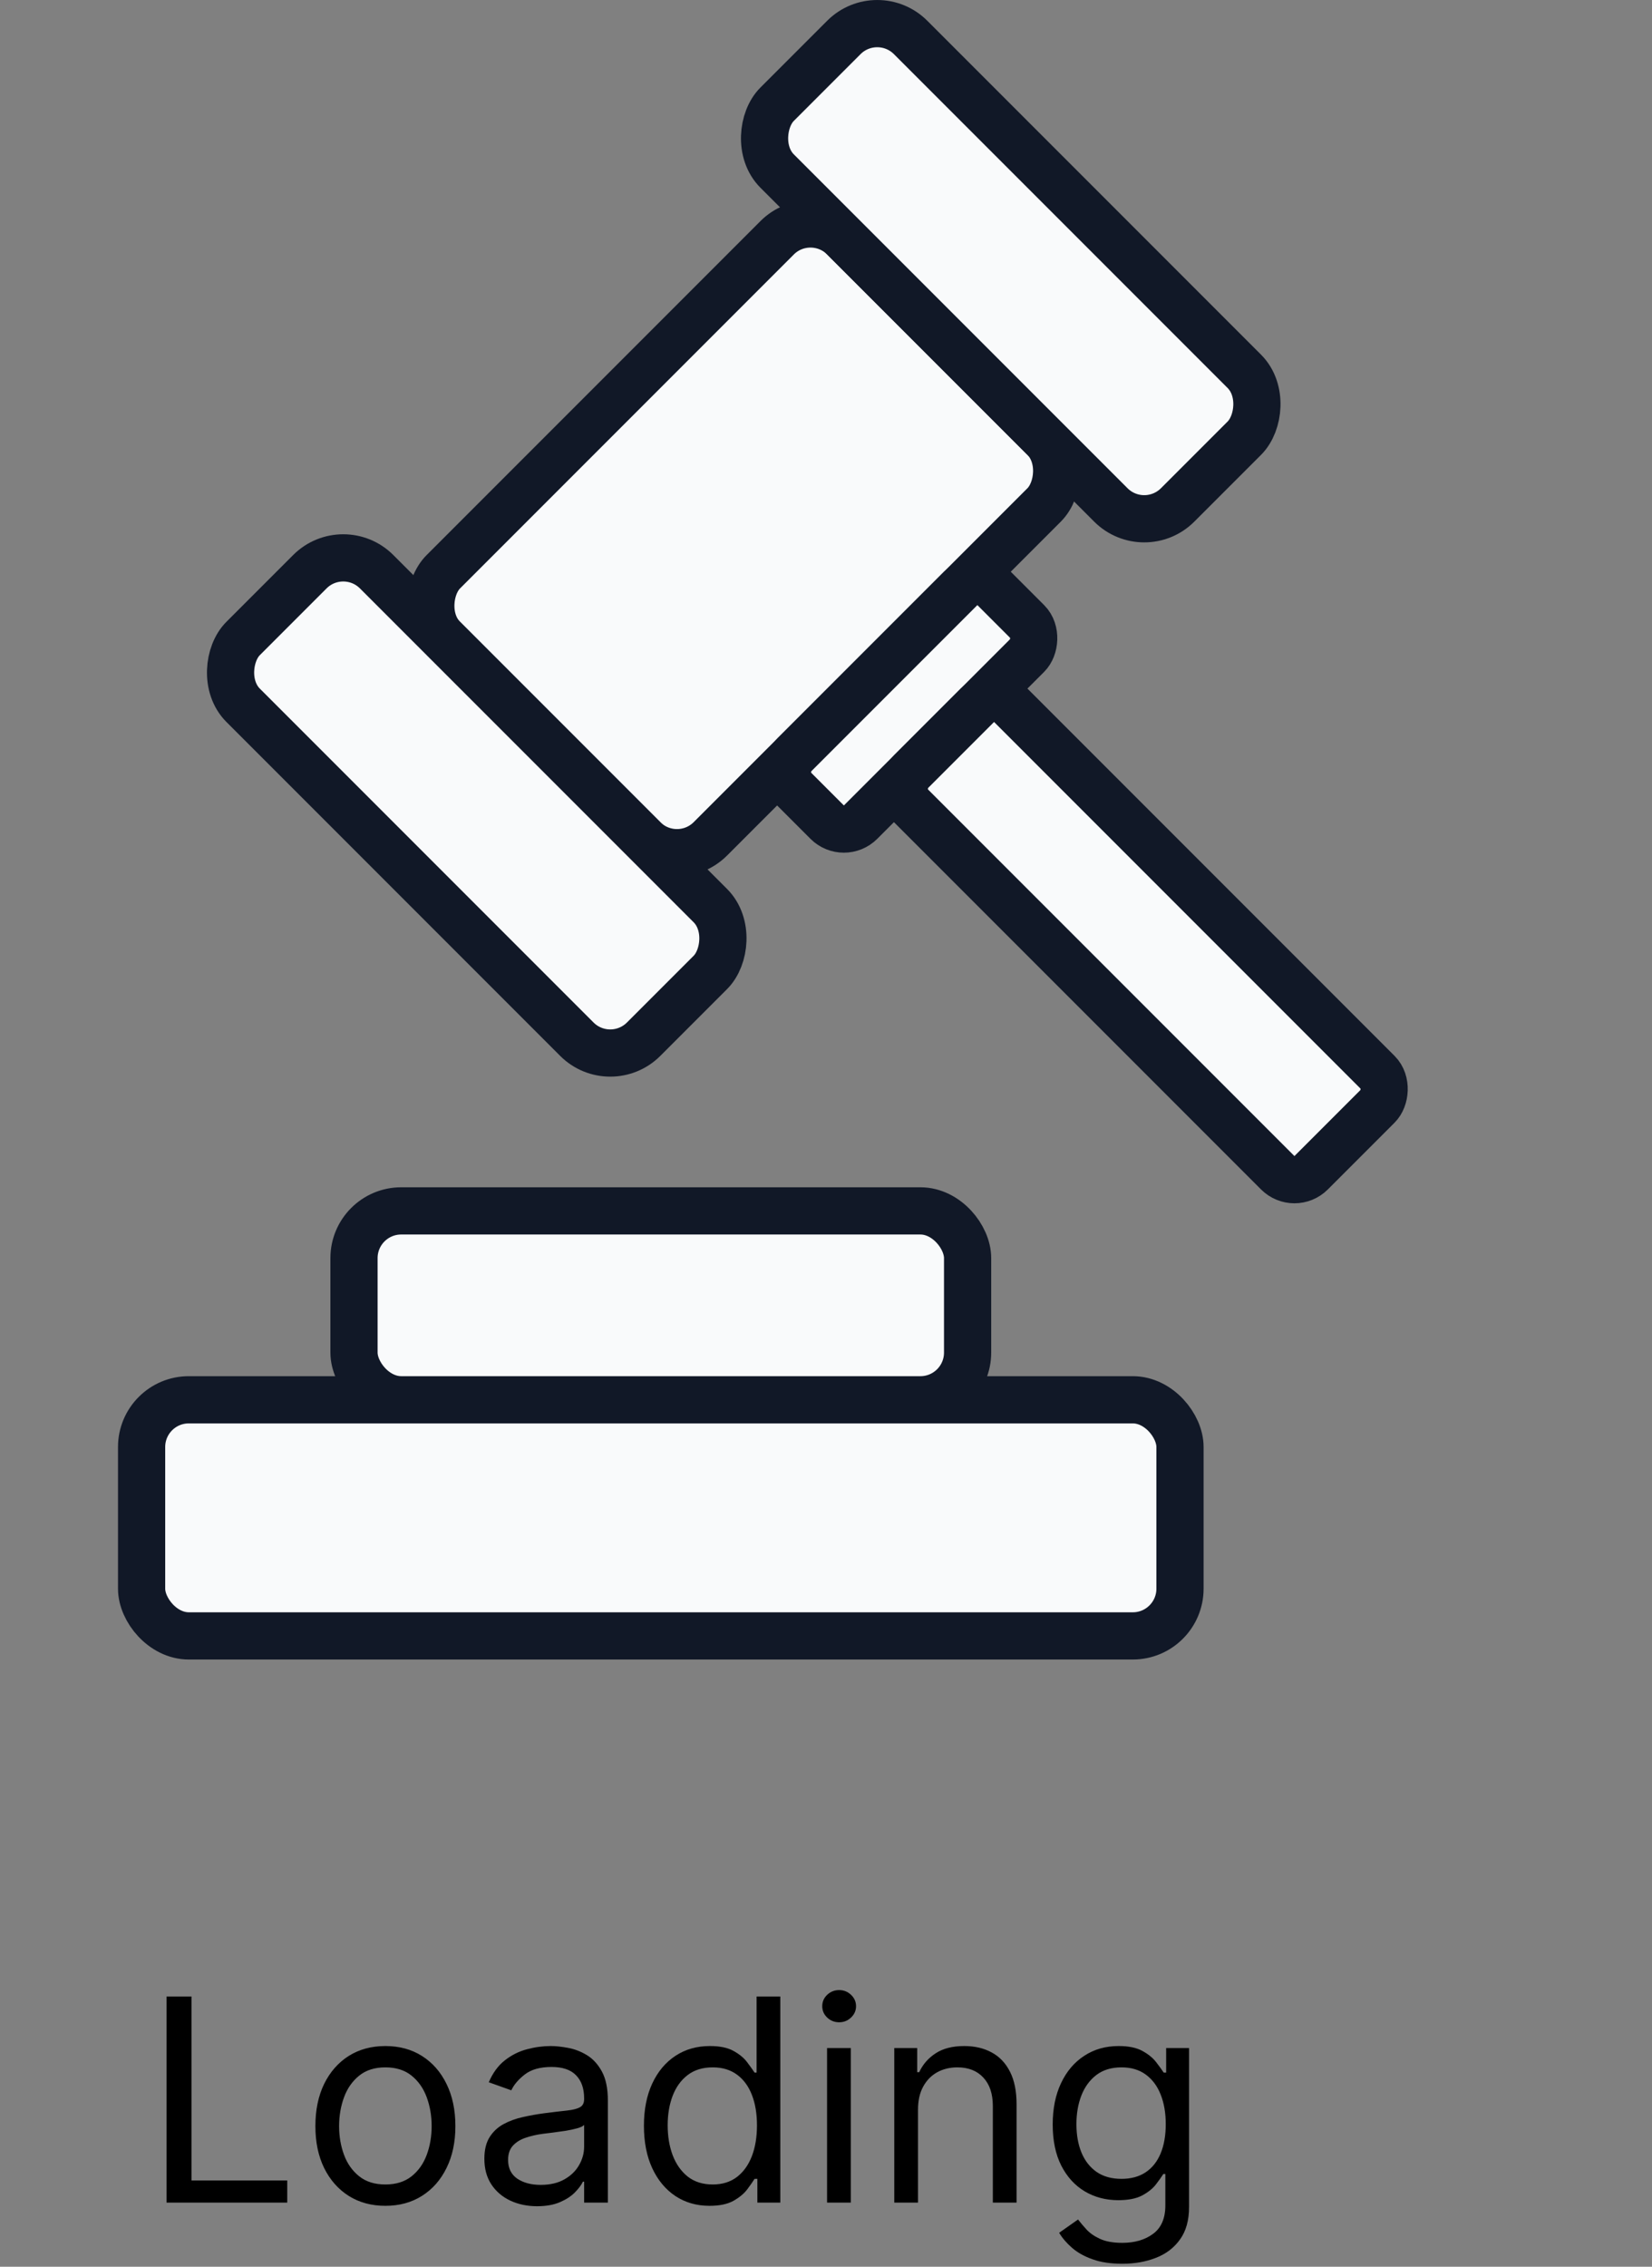
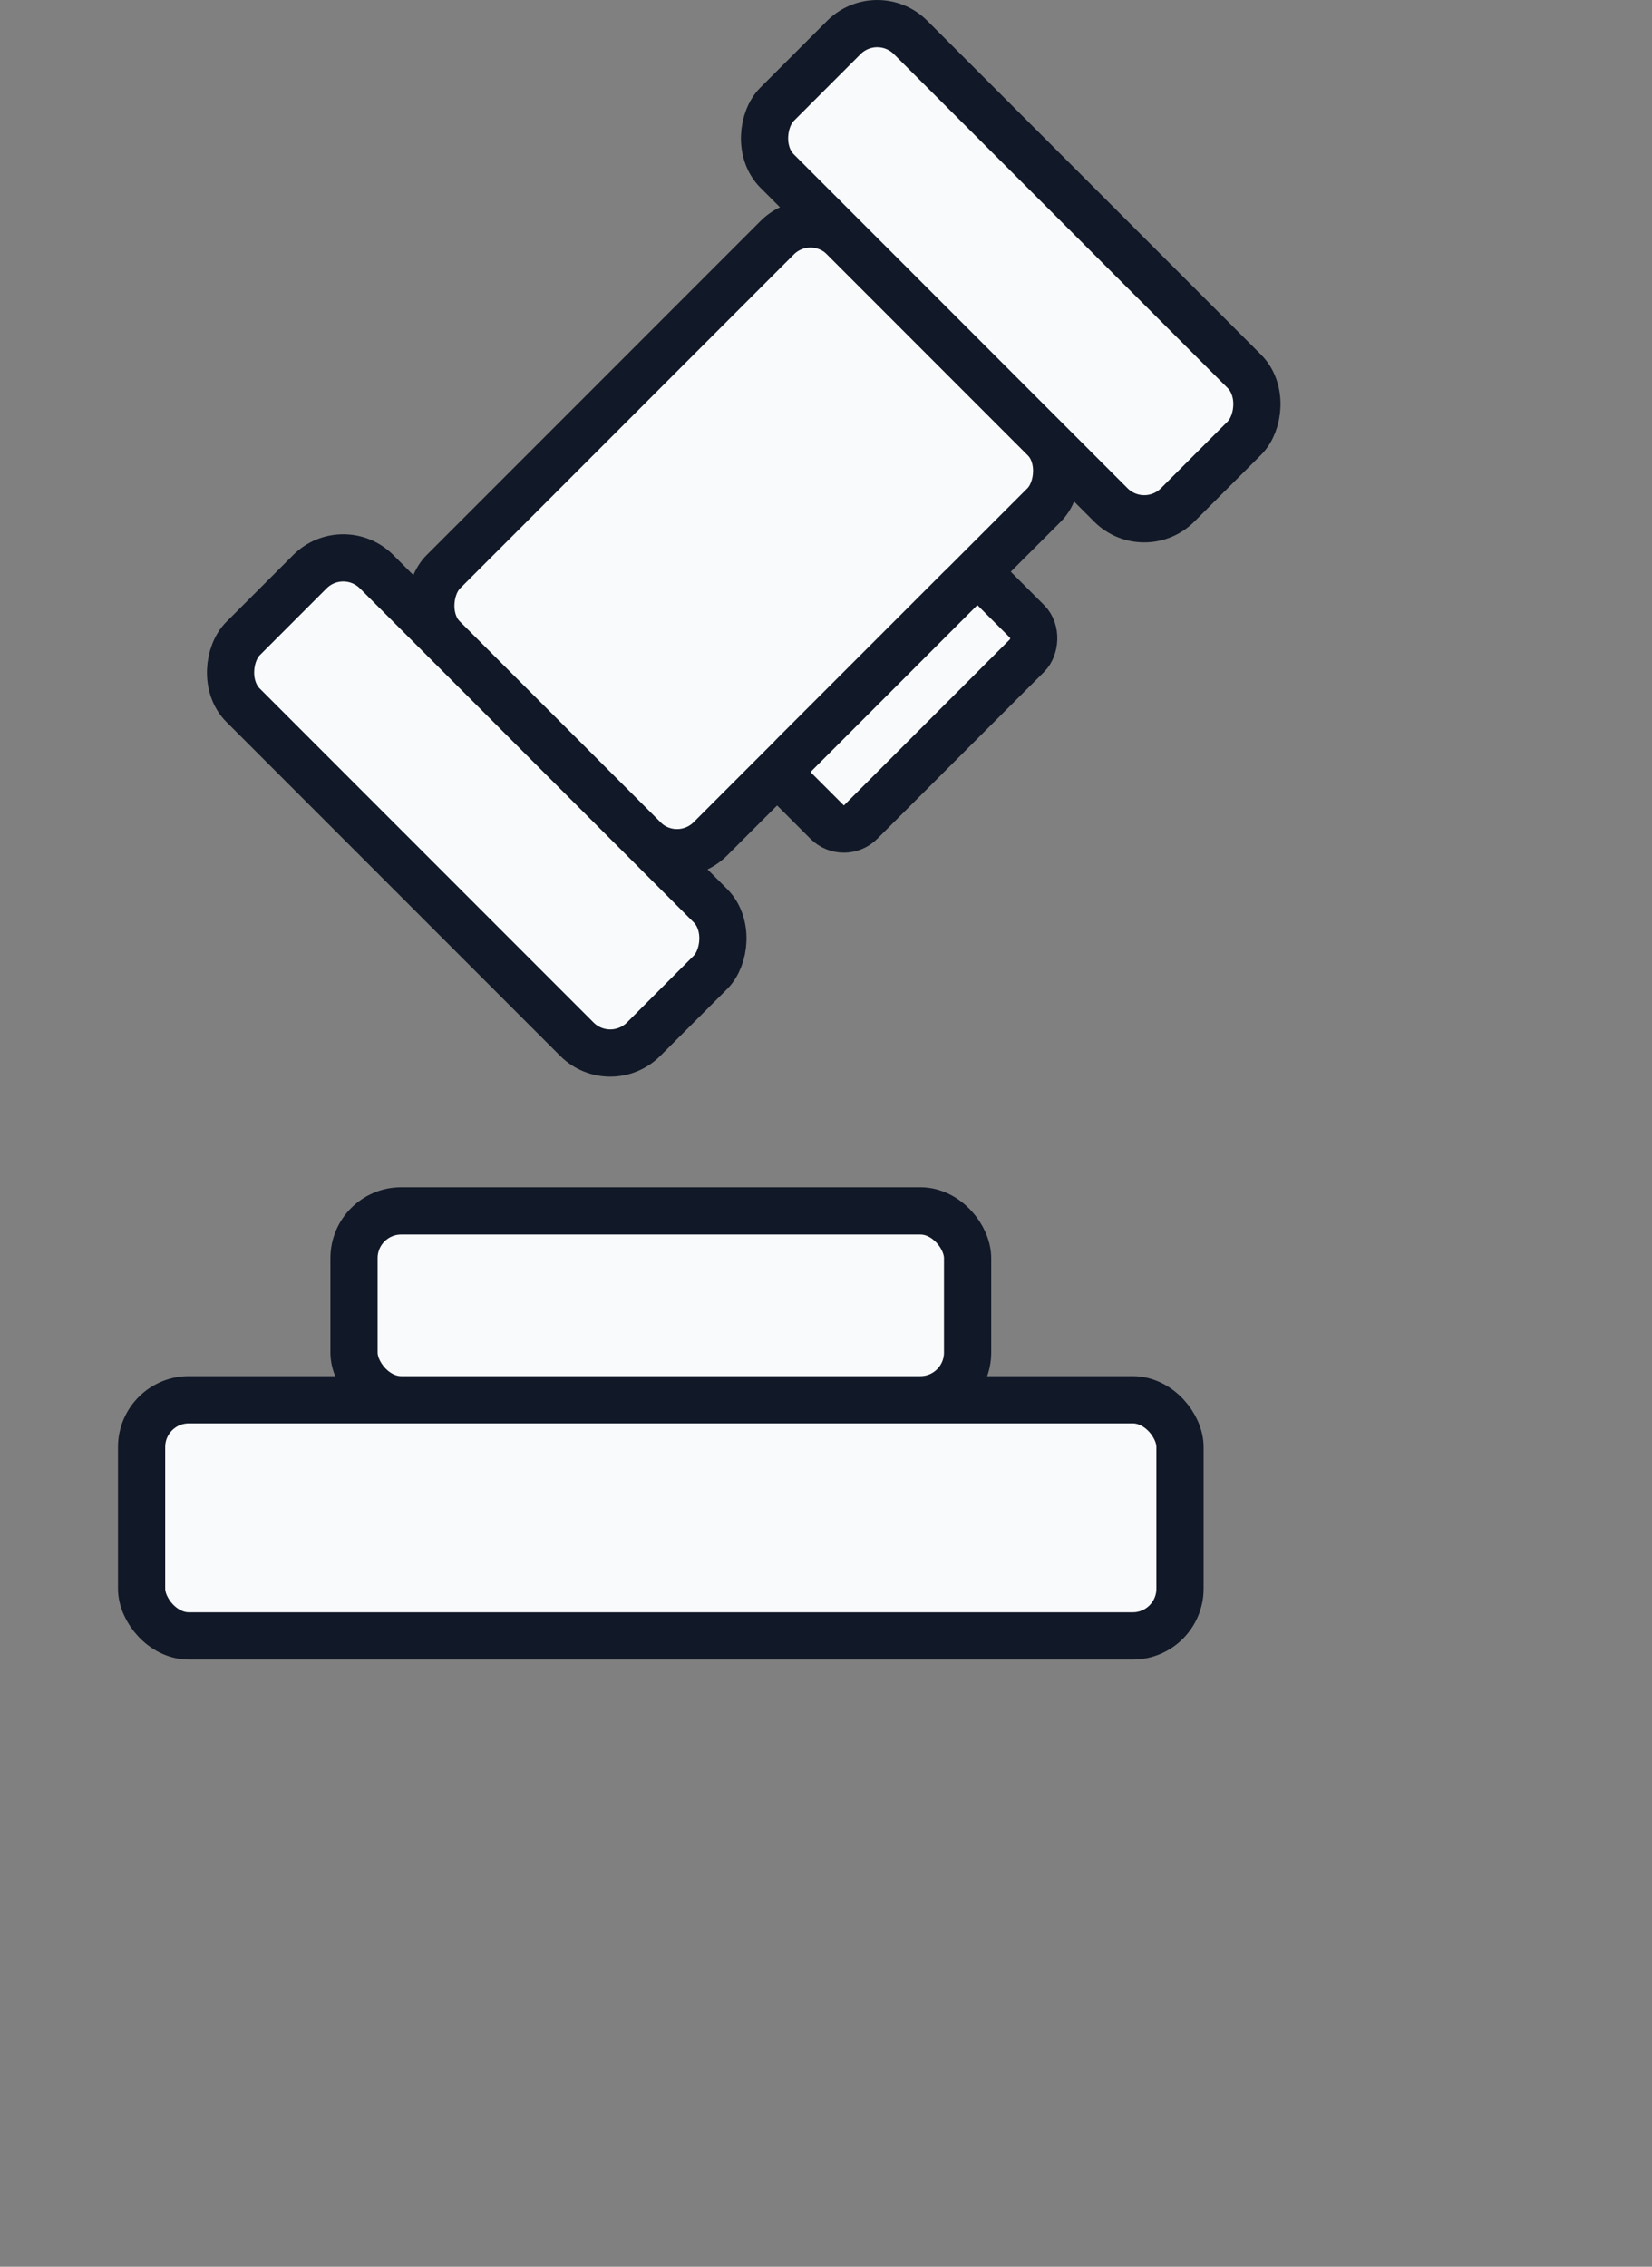
<svg xmlns="http://www.w3.org/2000/svg" width="70" height="96" viewBox="0 0 70 96" fill="none">
  <rect x="0" y="0" width="70" height="96" fill="#808080" stroke="none" />
-   <path d="M16.903 51.284L20.403 55.284" stroke="black" stroke-linecap="round" />
-   <path d="M15 58.129L20.306 58.44" stroke="black" stroke-linecap="round" />
  <path d="M15.119 63.994L19.993 61.875" stroke="black" stroke-linecap="round" />
  <rect x="6" y="59.284" width="44" height="10" rx="2" fill="#F9FAFB" stroke="#111827" stroke-width="2" />
  <rect x="15" y="51.284" width="26" height="8" rx="2" fill="#F9FAFB" stroke="#111827" stroke-width="2" />
  <rect x="34.343" y="8.657" width="16" height="24" rx="2" transform="rotate(45 34.343 8.657)" fill="#F9FAFB" stroke="#111827" stroke-width="2" />
  <rect x="41.414" y="24.213" width="4" height="12" rx="1" transform="rotate(45 41.414 24.213)" fill="#F9FAFB" stroke="#111827" stroke-width="2" />
-   <rect x="42.121" y="29.163" width="24" height="6" rx="1" transform="rotate(45 42.121 29.163)" fill="#F9FAFB" stroke="#111827" stroke-width="2" />
  <rect x="14.544" y="22.799" width="24" height="8" rx="2" transform="rotate(45 14.544 22.799)" fill="#F9FAFB" stroke="#111827" stroke-width="2" />
  <rect x="37.171" y="0.172" width="24" height="8" rx="2" transform="rotate(45 37.171 0.172)" fill="#F9FAFB" stroke="#111827" stroke-width="2" />
-   <path d="M7.057 93.284V84.557H8.114V92.347H12.171V93.284H7.057ZM16.329 93.421C15.739 93.421 15.22 93.28 14.774 92.999C14.331 92.718 13.984 92.324 13.734 91.818C13.487 91.313 13.364 90.722 13.364 90.046C13.364 89.364 13.487 88.769 13.734 88.26C13.984 87.752 14.331 87.357 14.774 87.075C15.22 86.794 15.739 86.654 16.329 86.654C16.921 86.654 17.438 86.794 17.881 87.075C18.327 87.357 18.673 87.752 18.921 88.26C19.171 88.769 19.296 89.364 19.296 90.046C19.296 90.722 19.171 91.313 18.921 91.818C18.673 92.324 18.327 92.718 17.881 92.999C17.438 93.28 16.921 93.421 16.329 93.421ZM16.329 92.517C16.778 92.517 17.148 92.402 17.438 92.172C17.727 91.942 17.942 91.639 18.081 91.264C18.22 90.889 18.29 90.483 18.29 90.046C18.29 89.608 18.22 89.2 18.081 88.823C17.942 88.445 17.727 88.139 17.438 87.906C17.148 87.673 16.778 87.557 16.329 87.557C15.881 87.557 15.511 87.673 15.222 87.906C14.932 88.139 14.717 88.445 14.578 88.823C14.439 89.2 14.369 89.608 14.369 90.046C14.369 90.483 14.439 90.889 14.578 91.264C14.717 91.639 14.932 91.942 15.222 92.172C15.511 92.402 15.881 92.517 16.329 92.517ZM22.757 93.438C22.342 93.438 21.966 93.359 21.628 93.203C21.289 93.044 21.021 92.816 20.822 92.517C20.623 92.216 20.524 91.852 20.524 91.426C20.524 91.051 20.598 90.747 20.745 90.514C20.893 90.279 21.091 90.094 21.338 89.96C21.585 89.827 21.858 89.727 22.156 89.662C22.457 89.594 22.76 89.54 23.064 89.5C23.461 89.449 23.784 89.411 24.031 89.385C24.281 89.357 24.463 89.31 24.576 89.245C24.693 89.179 24.751 89.066 24.751 88.904V88.87C24.751 88.449 24.636 88.122 24.406 87.889C24.179 87.656 23.834 87.54 23.37 87.54C22.89 87.54 22.514 87.645 22.241 87.855C21.968 88.066 21.777 88.29 21.666 88.529L20.711 88.188C20.882 87.79 21.109 87.48 21.393 87.259C21.68 87.034 21.992 86.878 22.331 86.79C22.672 86.699 23.007 86.654 23.336 86.654C23.547 86.654 23.788 86.679 24.061 86.73C24.336 86.779 24.602 86.879 24.858 87.033C25.116 87.186 25.331 87.418 25.501 87.727C25.672 88.037 25.757 88.452 25.757 88.972V93.284H24.751V92.398H24.7C24.632 92.54 24.518 92.692 24.359 92.854C24.2 93.016 23.988 93.154 23.724 93.267C23.46 93.381 23.137 93.438 22.757 93.438ZM22.91 92.534C23.308 92.534 23.643 92.456 23.916 92.3C24.191 92.144 24.399 91.942 24.538 91.695C24.68 91.448 24.751 91.188 24.751 90.915V89.995C24.709 90.046 24.615 90.093 24.47 90.135C24.328 90.175 24.163 90.21 23.976 90.242C23.791 90.27 23.61 90.296 23.434 90.318C23.261 90.338 23.12 90.355 23.012 90.37C22.751 90.404 22.507 90.459 22.279 90.536C22.055 90.609 21.873 90.722 21.734 90.872C21.598 91.02 21.529 91.222 21.529 91.477C21.529 91.827 21.659 92.091 21.917 92.27C22.179 92.446 22.51 92.534 22.91 92.534ZM30.064 93.421C29.518 93.421 29.037 93.283 28.619 93.007C28.202 92.729 27.875 92.337 27.639 91.831C27.403 91.323 27.285 90.722 27.285 90.029C27.285 89.341 27.403 88.745 27.639 88.239C27.875 87.733 28.203 87.343 28.624 87.067C29.044 86.791 29.53 86.654 30.081 86.654C30.507 86.654 30.844 86.725 31.091 86.867C31.341 87.006 31.531 87.165 31.662 87.344C31.796 87.52 31.899 87.665 31.973 87.779H32.058V84.557H33.064V93.284H32.092V92.279H31.973C31.899 92.398 31.794 92.548 31.658 92.73C31.521 92.909 31.327 93.07 31.074 93.212C30.821 93.351 30.484 93.421 30.064 93.421ZM30.2 92.517C30.604 92.517 30.945 92.412 31.223 92.202C31.501 91.989 31.713 91.695 31.858 91.32C32.003 90.942 32.075 90.506 32.075 90.011C32.075 89.523 32.004 89.095 31.862 88.729C31.72 88.359 31.51 88.073 31.232 87.868C30.953 87.661 30.609 87.557 30.2 87.557C29.774 87.557 29.419 87.666 29.135 87.885C28.854 88.101 28.642 88.395 28.5 88.767C28.361 89.136 28.291 89.551 28.291 90.011C28.291 90.477 28.362 90.901 28.504 91.281C28.649 91.659 28.862 91.96 29.143 92.185C29.428 92.406 29.78 92.517 30.2 92.517ZM35.045 93.284V86.739H36.051V93.284H35.045ZM35.557 85.648C35.361 85.648 35.192 85.581 35.05 85.448C34.91 85.314 34.841 85.154 34.841 84.966C34.841 84.779 34.91 84.618 35.05 84.484C35.192 84.351 35.361 84.284 35.557 84.284C35.753 84.284 35.92 84.351 36.06 84.484C36.202 84.618 36.273 84.779 36.273 84.966C36.273 85.154 36.202 85.314 36.06 85.448C35.92 85.581 35.753 85.648 35.557 85.648ZM38.899 89.347V93.284H37.893V86.739H38.865V87.761H38.95C39.103 87.429 39.336 87.162 39.649 86.96C39.961 86.756 40.365 86.654 40.859 86.654C41.302 86.654 41.69 86.745 42.022 86.926C42.355 87.105 42.613 87.378 42.798 87.745C42.983 88.108 43.075 88.568 43.075 89.125V93.284H42.069V89.193C42.069 88.679 41.936 88.279 41.669 87.992C41.402 87.702 41.035 87.557 40.569 87.557C40.248 87.557 39.961 87.627 39.709 87.766C39.459 87.905 39.261 88.108 39.116 88.375C38.971 88.642 38.899 88.966 38.899 89.347ZM47.555 95.875C47.069 95.875 46.651 95.813 46.302 95.688C45.952 95.566 45.661 95.404 45.428 95.202C45.198 95.003 45.015 94.79 44.879 94.563L45.68 94C45.771 94.12 45.886 94.256 46.025 94.409C46.164 94.566 46.354 94.7 46.596 94.814C46.84 94.93 47.16 94.989 47.555 94.989C48.083 94.989 48.519 94.861 48.863 94.605C49.207 94.35 49.379 93.949 49.379 93.404V92.074H49.293C49.219 92.193 49.114 92.341 48.978 92.517C48.844 92.691 48.651 92.845 48.398 92.982C48.148 93.115 47.81 93.182 47.384 93.182C46.856 93.182 46.381 93.057 45.961 92.807C45.543 92.557 45.212 92.193 44.968 91.716C44.727 91.239 44.606 90.659 44.606 89.977C44.606 89.307 44.724 88.723 44.959 88.226C45.195 87.726 45.523 87.34 45.944 87.067C46.364 86.791 46.85 86.654 47.401 86.654C47.827 86.654 48.166 86.725 48.416 86.867C48.668 87.006 48.861 87.165 48.995 87.344C49.131 87.52 49.236 87.665 49.31 87.779H49.413V86.739H50.384V93.472C50.384 94.034 50.256 94.492 50.001 94.844C49.748 95.199 49.407 95.459 48.978 95.624C48.552 95.791 48.077 95.875 47.555 95.875ZM47.521 92.279C47.924 92.279 48.265 92.186 48.543 92.002C48.822 91.817 49.033 91.551 49.178 91.205C49.323 90.858 49.396 90.443 49.396 89.96C49.396 89.489 49.325 89.073 49.182 88.712C49.041 88.351 48.83 88.068 48.552 87.864C48.273 87.659 47.93 87.557 47.521 87.557C47.094 87.557 46.739 87.665 46.455 87.881C46.174 88.097 45.962 88.386 45.82 88.75C45.681 89.114 45.611 89.517 45.611 89.96C45.611 90.415 45.682 90.817 45.825 91.166C45.969 91.513 46.182 91.786 46.464 91.984C46.748 92.18 47.1 92.279 47.521 92.279Z" fill="black" />
</svg>